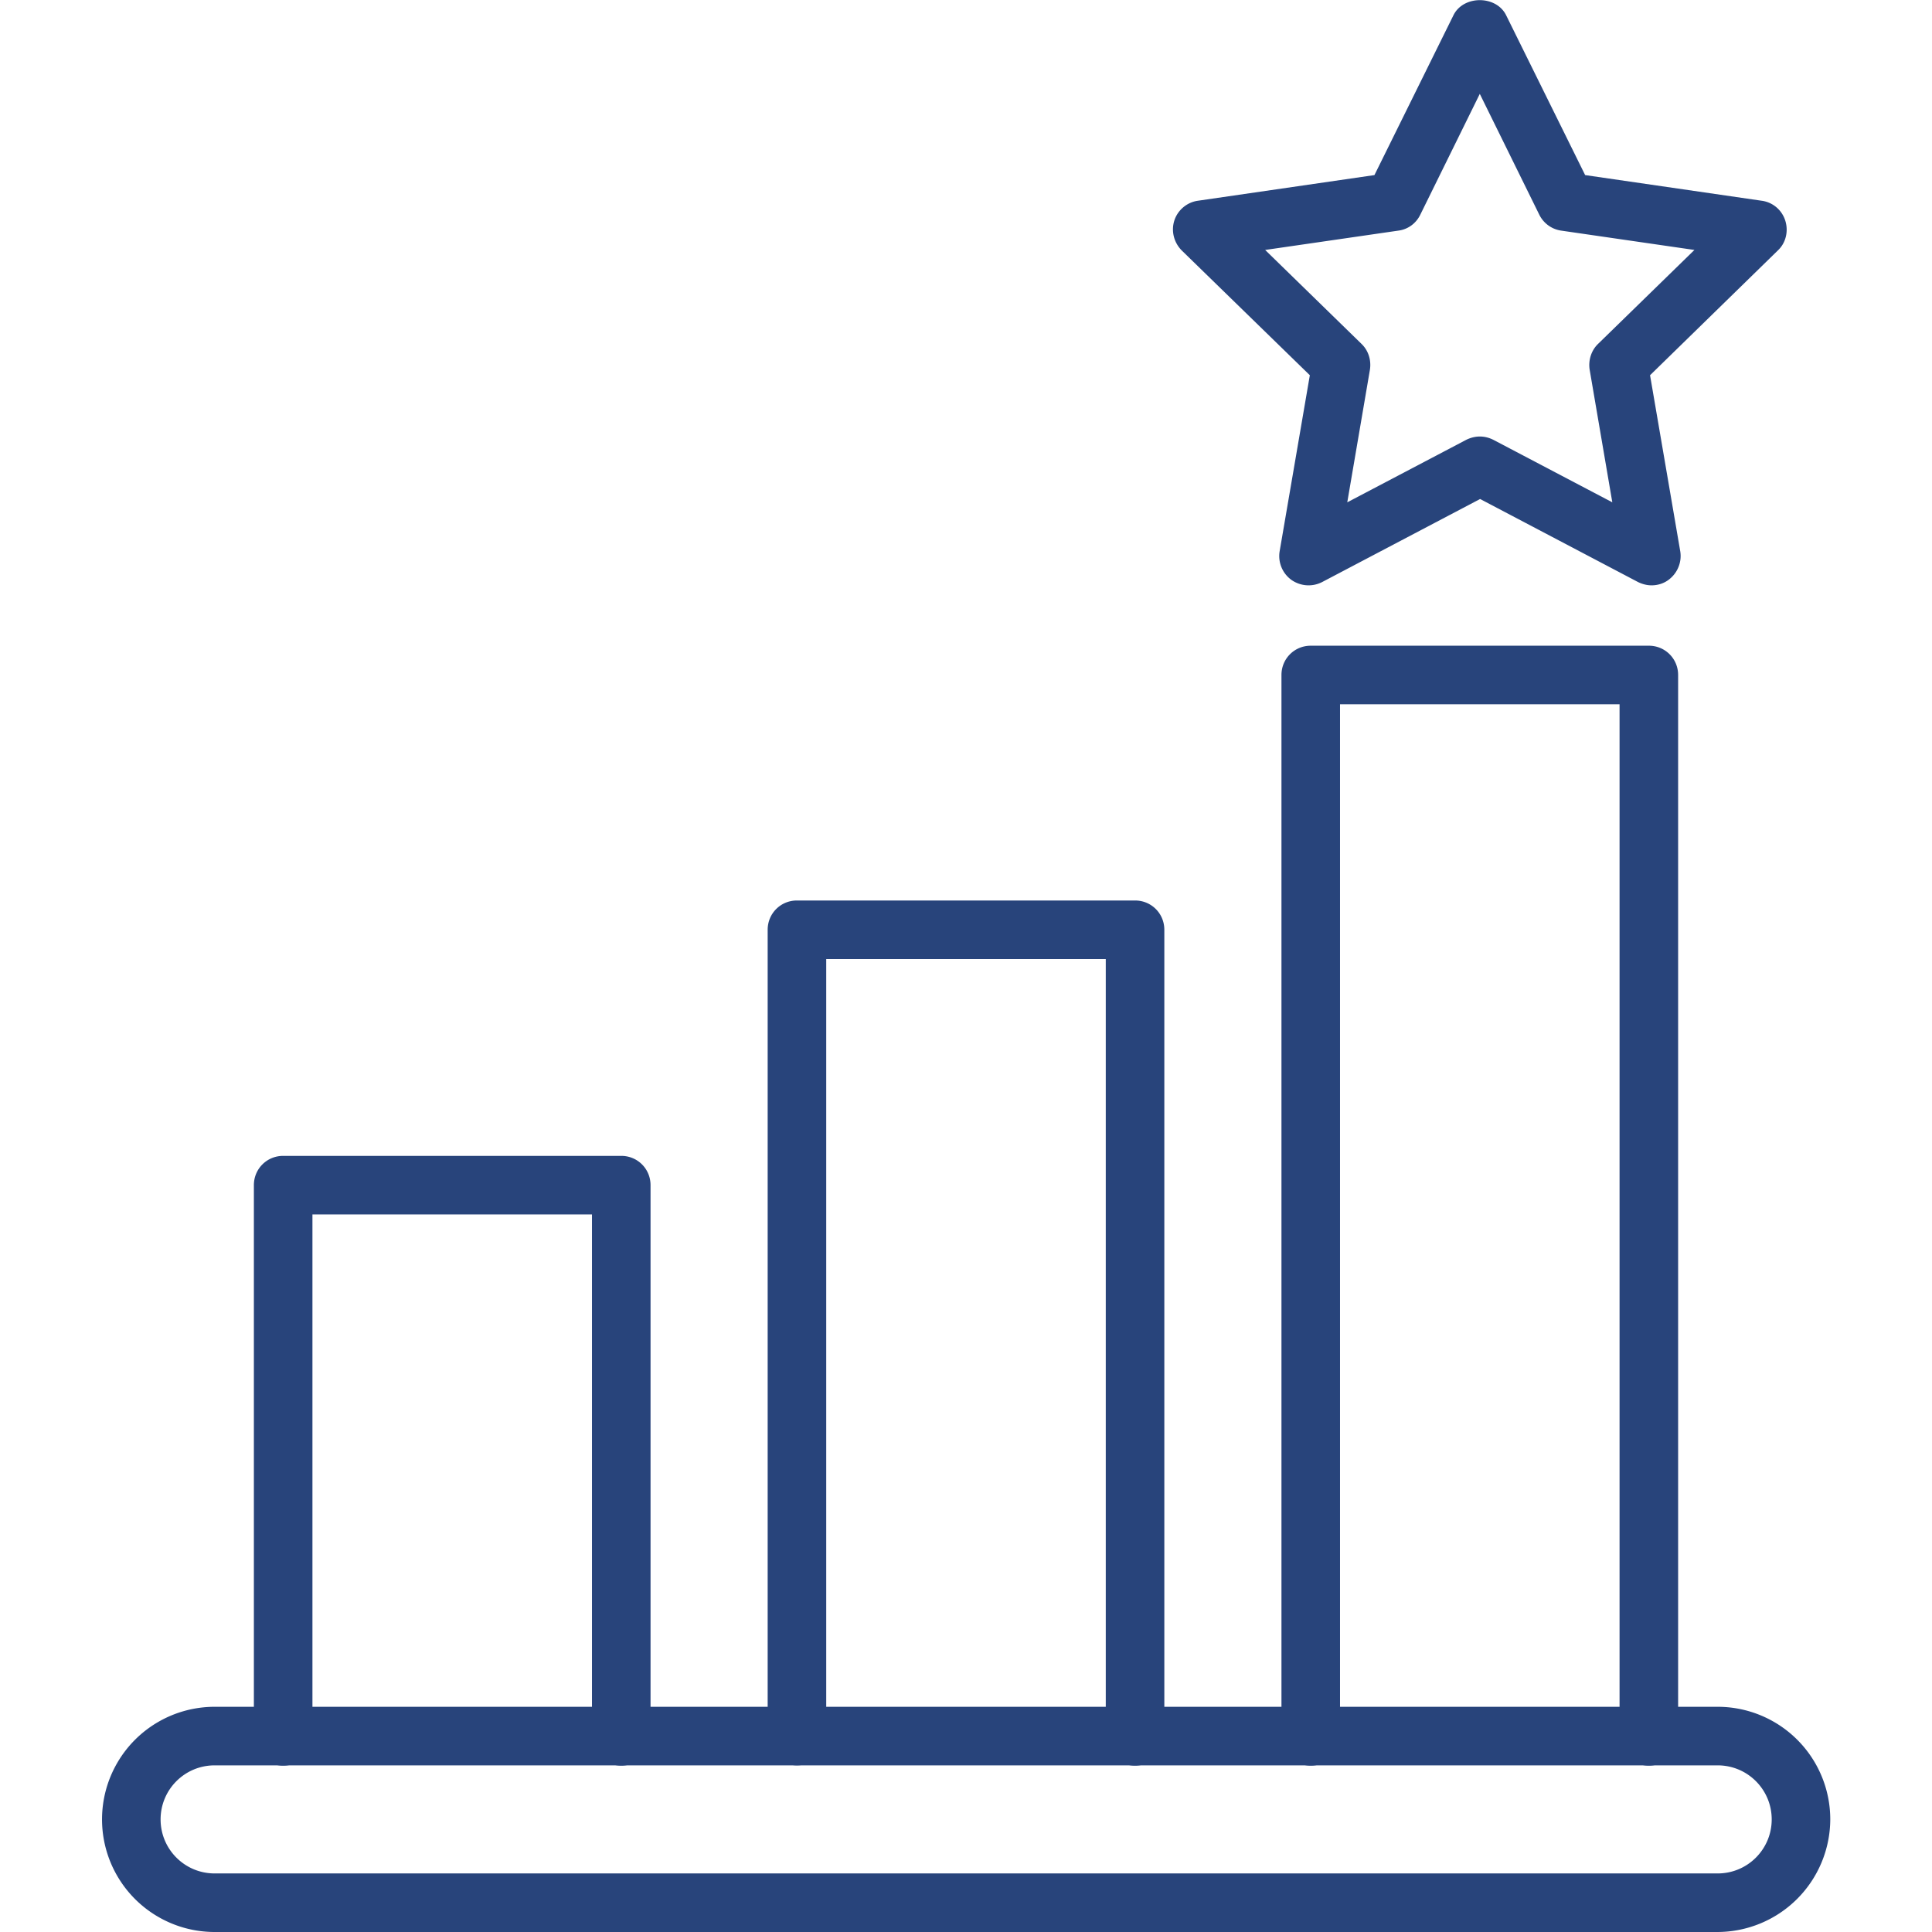
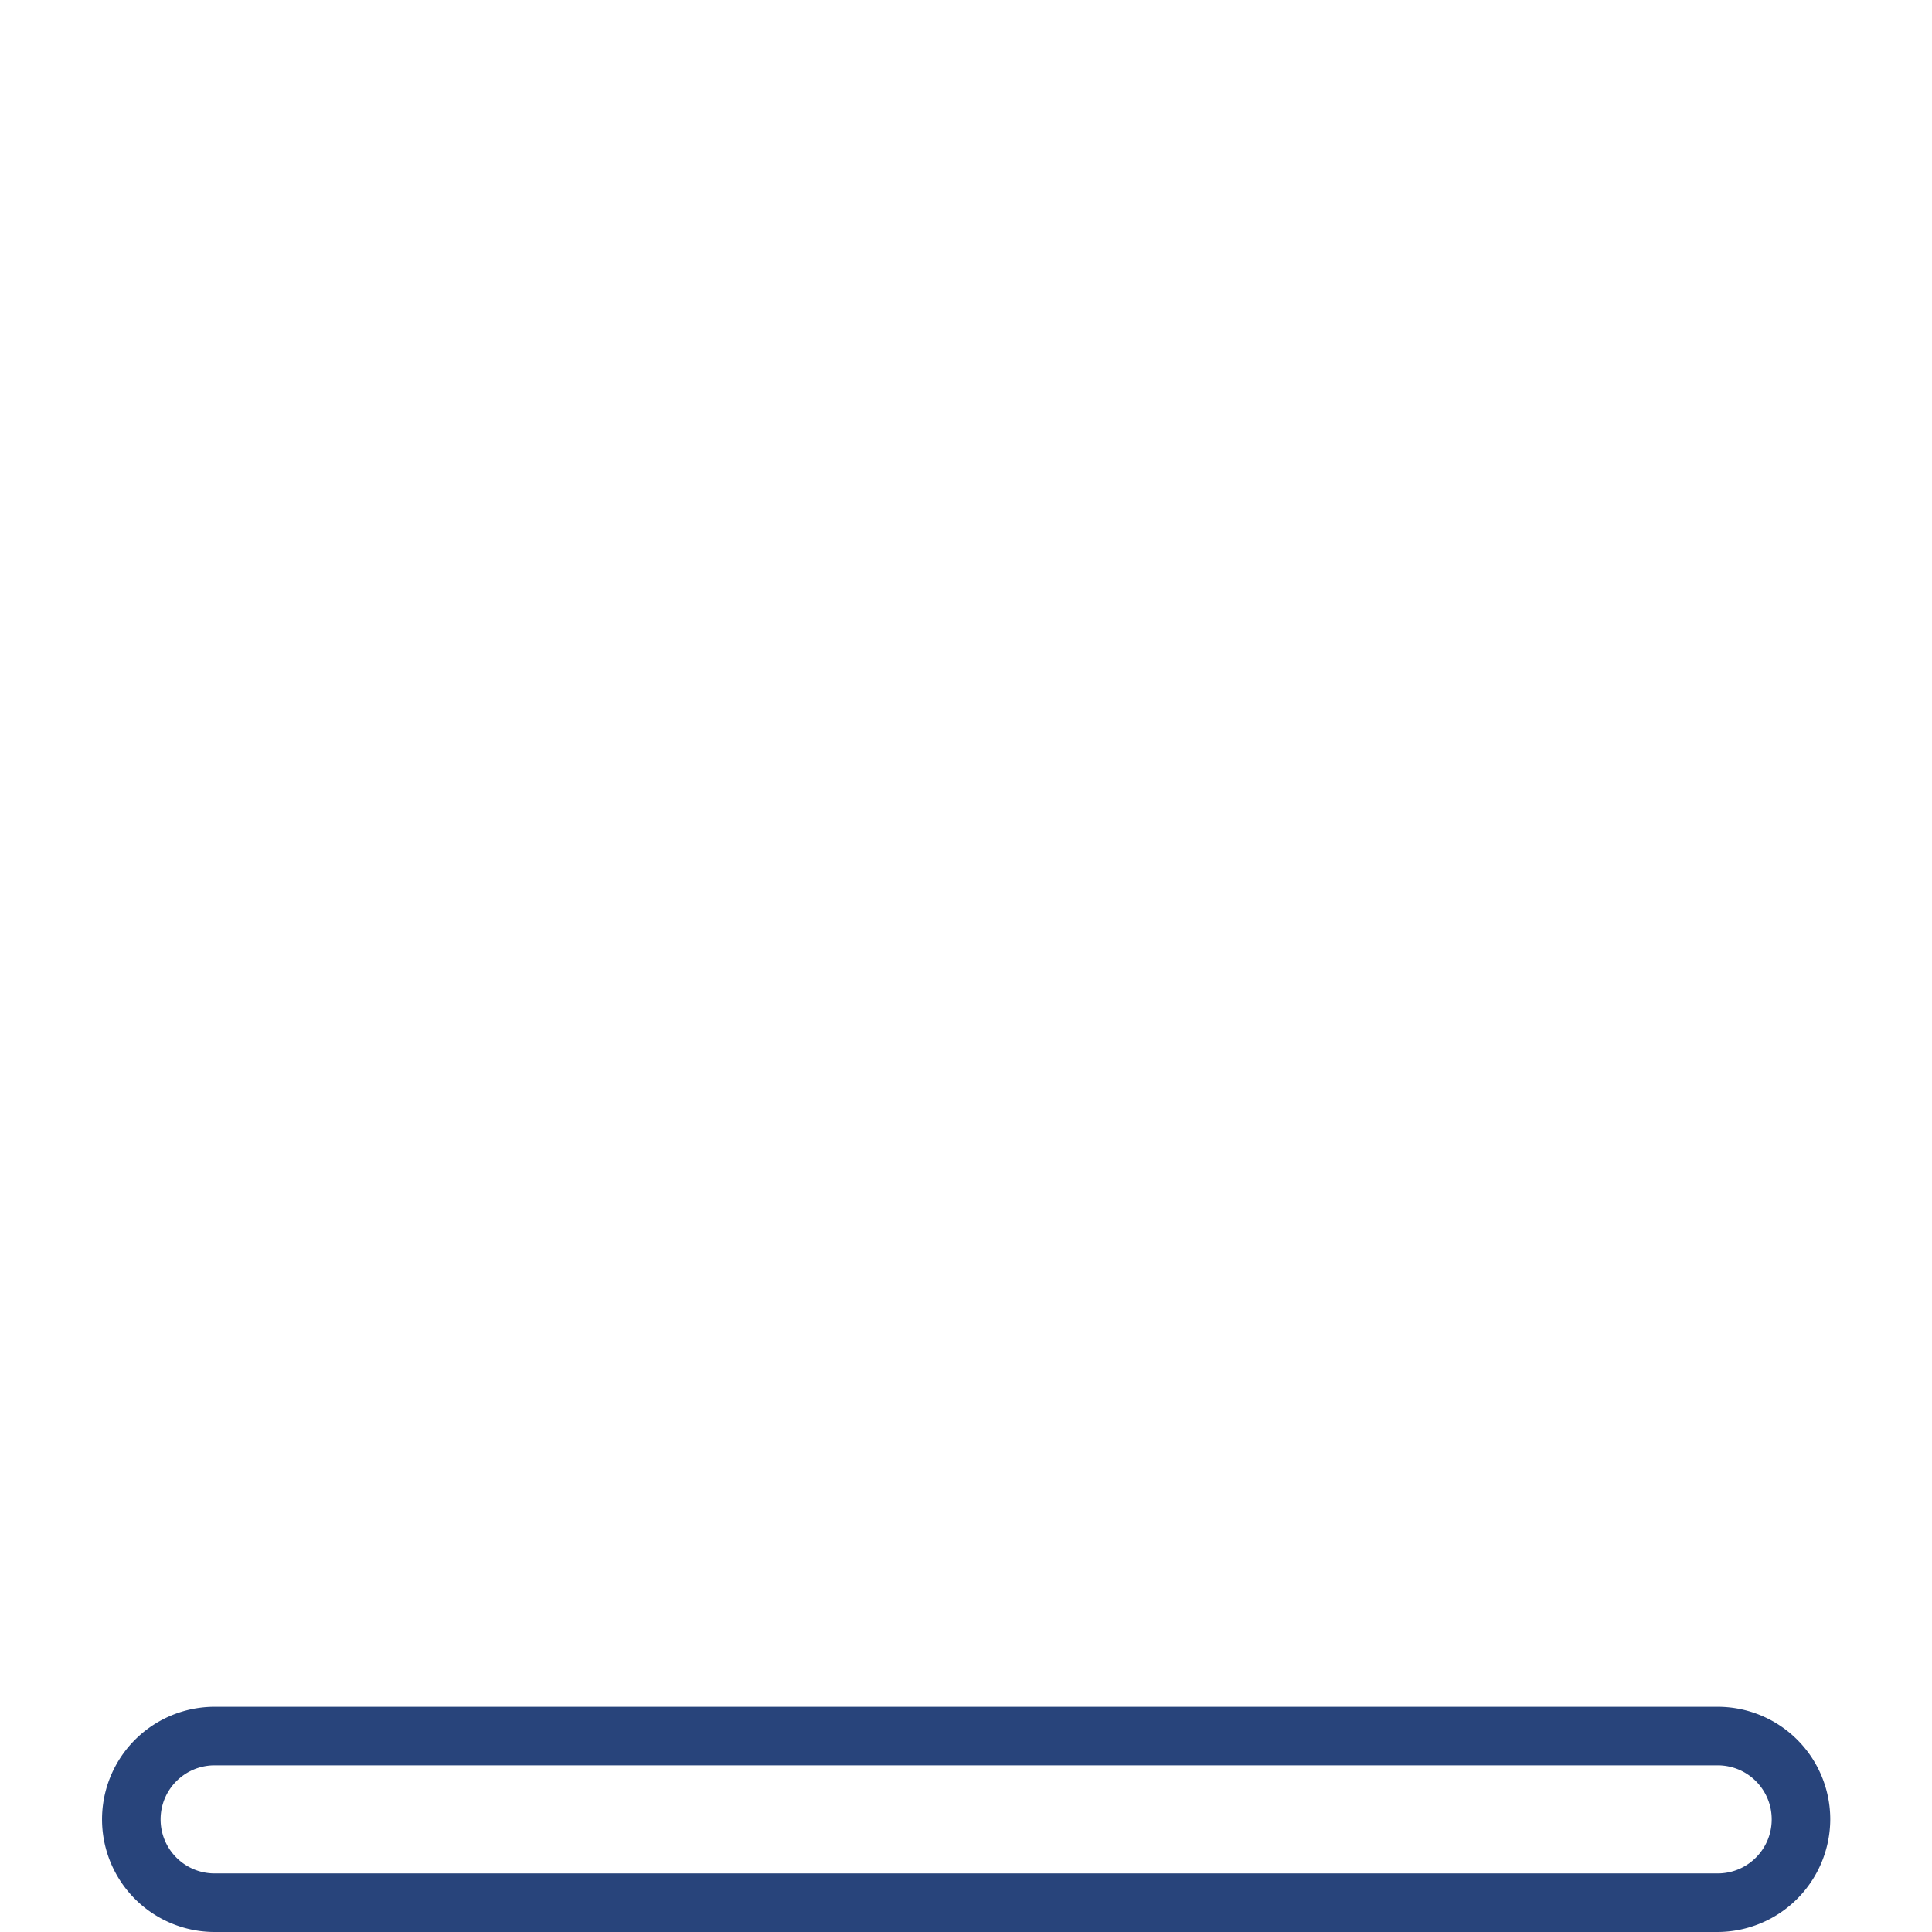
<svg xmlns="http://www.w3.org/2000/svg" class="" xml:space="preserve" style="enable-background:new 0 0 512 512" viewBox="0 0 64 64" y="0" x="0" height="512" width="512" version="1.1">
  <g>
-     <path class="" data-original="#000000" opacity="1" fill="#28447b" d="M37.6 58.49c-.54 0-.97-.43-.97-.97V31.77h-9.26v25.74c0 .54-.43.97-.97.97s-.97-.43-.97-.97V30.8c0-.54.43-.97.97-.97h11.2c.54 0 .97.43.97.97v26.71c0 .54-.43.98-.97.98zM20.58 58.49c-.54 0-.97-.43-.97-.97V40.23h-9.26v17.29c0 .54-.43.97-.97.97s-.97-.43-.97-.97V39.26c0-.54.43-.97.97-.97h11.2c.54 0 .97.43.97.97v18.26c0 .53-.43.97-.97.97zM54.62 58.49c-.54 0-.97-.43-.97-.97V23.33h-9.26v34.19c0 .54-.43.97-.97.97s-.97-.43-.97-.97V22.36c0-.54.43-.97.97-.97h11.2c.54 0 .97.43.97.97v35.16c0 .53-.43.97-.97.97zM54.71 19.39c-.15 0-.31-.04-.45-.11l-5.23-2.75-5.23 2.75c-.33.17-.72.14-1.02-.07a.975.975 0 0 1-.39-.95l1-5.83-4.24-4.13c-.26-.26-.36-.64-.25-.99s.42-.61.78-.66l5.85-.85L48.15.5c.33-.66 1.41-.66 1.74 0l2.62 5.3 5.85.85c.37.05.67.31.78.66s.02.74-.25.99l-4.23 4.13 1 5.83c.06.36-.09.73-.39.95-.16.12-.36.18-.56.18zm-5.69-4.93c.16 0 .31.04.45.11l3.94 2.07-.75-4.39c-.05-.31.05-.64.28-.86l3.19-3.11-4.41-.64a.96.96 0 0 1-.73-.53l-1.97-4-1.97 4c-.14.29-.41.49-.73.53l-4.41.64 3.19 3.11c.23.22.33.54.28.86l-.75 4.39 3.94-2.07c.14-.07.3-.11.45-.11z" />
    <path class="" data-original="#000000" opacity="1" fill="#28447b" d="M56.89 64H7.11a3.73 3.73 0 0 1 0-7.46H56.9a3.73 3.73 0 0 1 3.73 3.73A3.745 3.745 0 0 1 56.89 64zM7.11 58.48c-.99 0-1.79.8-1.79 1.79s.8 1.79 1.79 1.79H56.9c.99 0 1.79-.8 1.79-1.79s-.8-1.79-1.79-1.79z" />
  </g>
</svg>